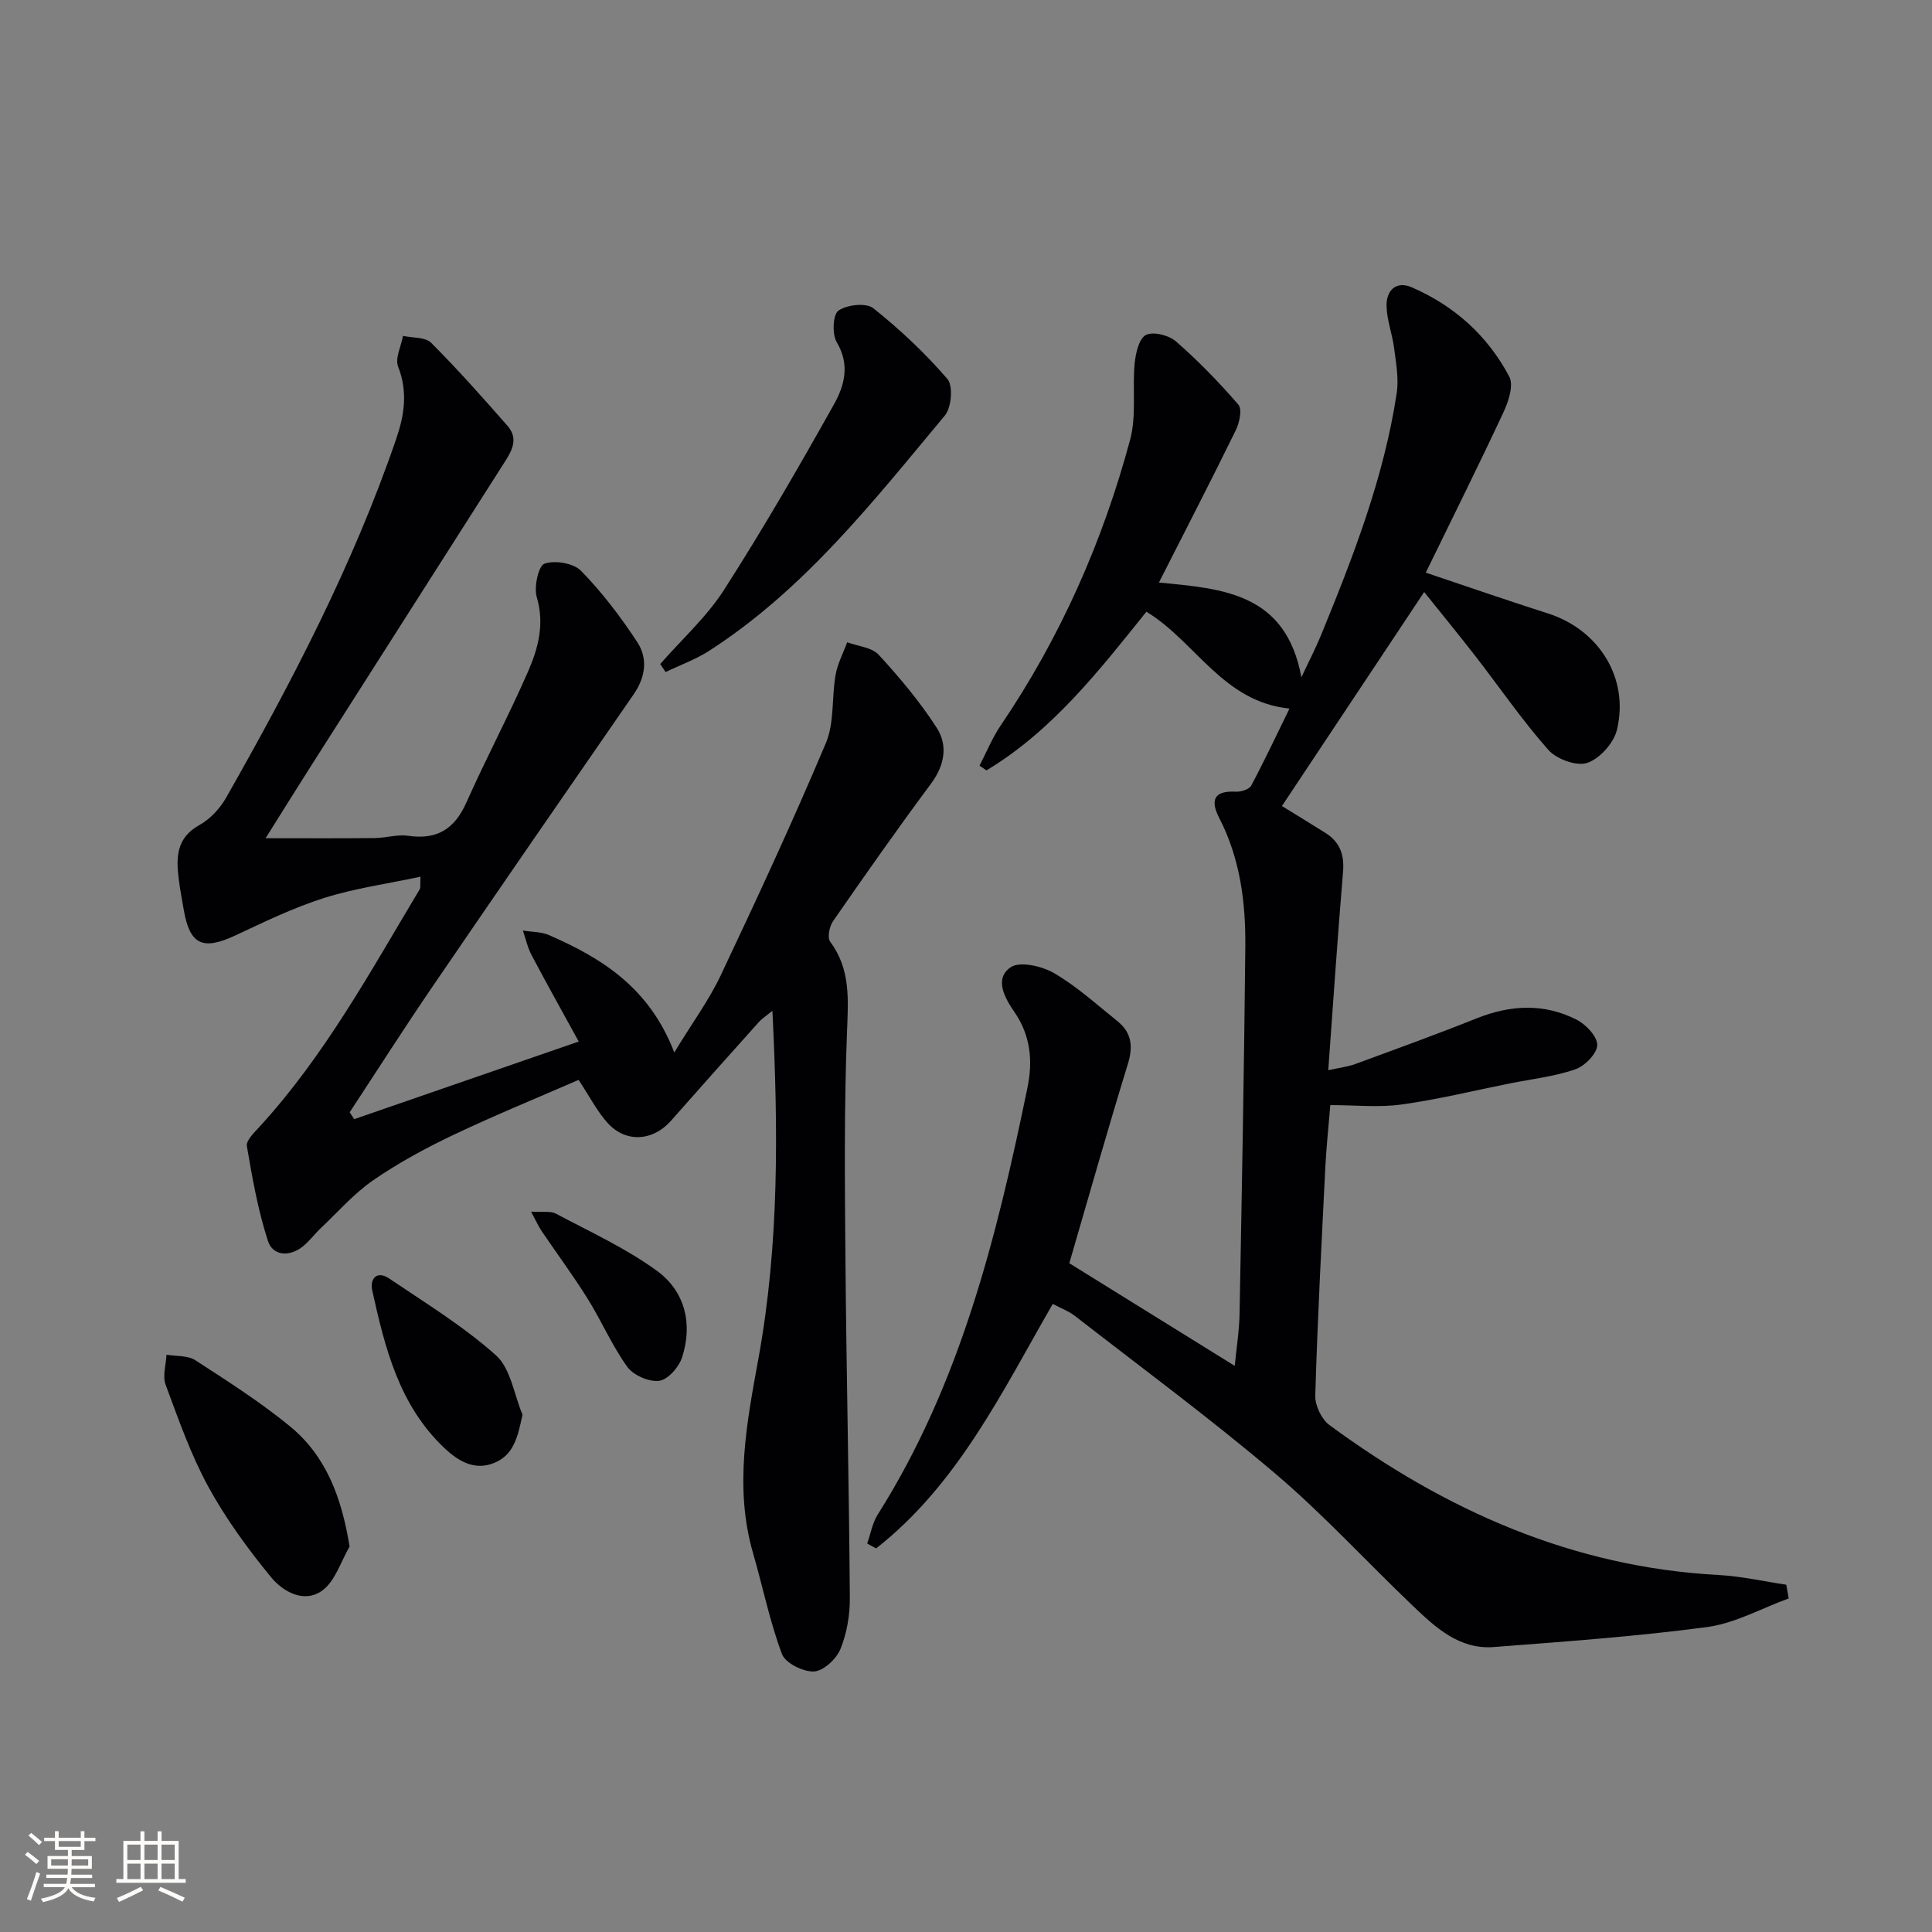
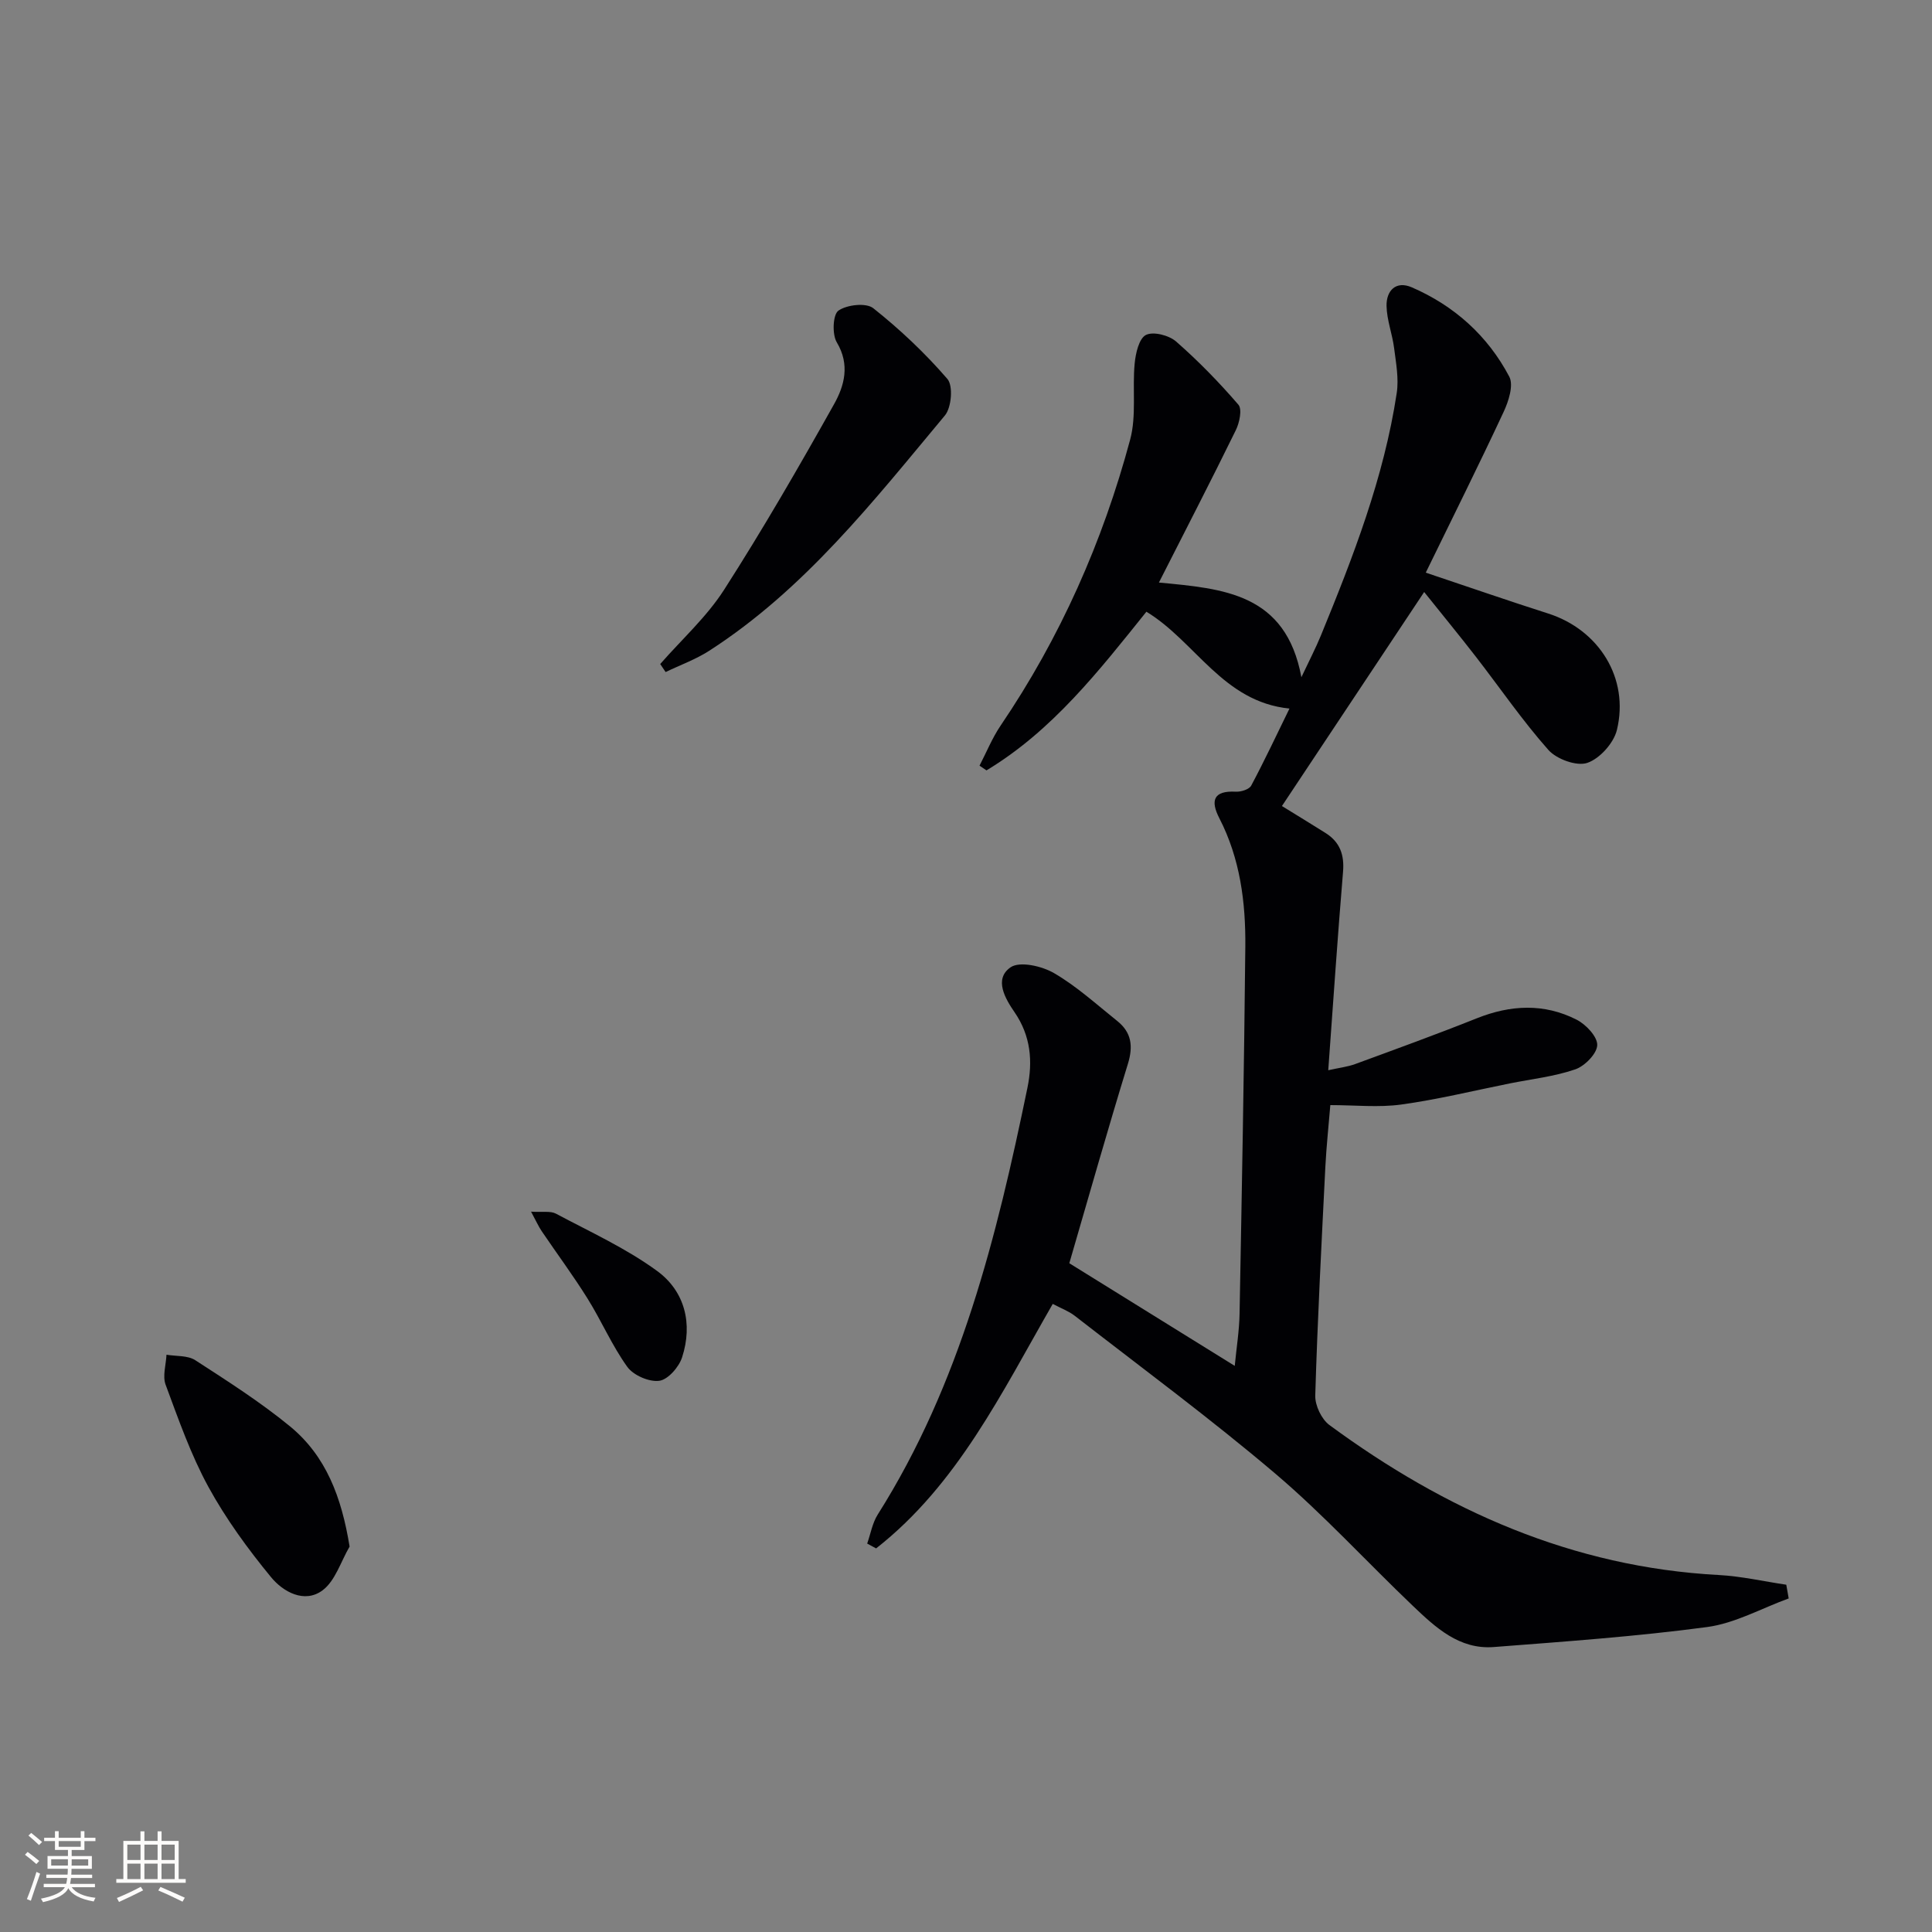
<svg xmlns="http://www.w3.org/2000/svg" enable-background="new 0 0 400 400" viewBox="0 0 400 400">
  <rect x="0" y="0" width="400" height="400" fill="#808080" stroke="none" />
  <g fill="#010104">
-     <path d="m370.33 330.94c-5.62 2.04-11.09 5.14-16.88 5.92-14.64 1.96-29.42 3-44.16 4.14-7.17.56-12.1-4.07-16.81-8.56-9.52-9.08-18.44-18.85-28.45-27.35-13.42-11.39-27.62-21.87-41.53-32.68-1.27-.98-2.85-1.55-4.54-2.45-10.55 18.33-19.7 37.4-36.57 50.62-.62-.33-1.24-.67-1.85-1 .71-2.01 1.07-4.24 2.18-6 17.12-27.09 24.64-57.53 31-88.37 1.12-5.44.72-10.71-2.68-15.66-1.87-2.72-4.34-6.85-.81-9.28 1.9-1.31 6.48-.26 8.99 1.2 4.7 2.73 8.81 6.49 13.09 9.91 2.95 2.36 3.34 5.2 2.21 8.88-4.19 13.62-8.07 27.34-12.13 41.28 11.09 6.88 22.45 13.93 34.25 21.25.36-3.76.94-7.29 1-10.84.47-25.31.94-50.61 1.19-75.92.09-9.2-1.07-18.26-5.38-26.63-1.85-3.59-1.29-5.74 3.4-5.49 1.07.06 2.78-.47 3.2-1.26 2.79-5.24 5.32-10.63 7.92-15.95-13.79-1.39-19.43-13.87-29.62-20.05-9.78 12.18-19.44 24.62-33.11 32.85-.48-.33-.96-.65-1.44-.98 1.44-2.78 2.63-5.73 4.37-8.3 12.35-18.21 21.14-38.06 26.82-59.22 1.33-4.96.43-10.5.93-15.73.2-2.12.89-5.18 2.33-5.92 1.51-.77 4.76.06 6.24 1.35 4.61 4.03 8.91 8.45 12.91 13.09.81.94.22 3.74-.54 5.28-5.1 10.41-10.42 20.71-15.92 31.54 13.36 1.27 26.27 2.2 29.5 19.6 1.67-3.54 2.97-6.04 4.03-8.62 6.68-16.29 13.06-32.7 15.71-50.23.45-2.99-.15-6.19-.54-9.26-.37-2.94-1.51-5.82-1.57-8.74-.07-3.18 1.93-5.3 5.23-3.87 8.81 3.82 15.72 10.03 20.18 18.49.93 1.77-.14 5.1-1.17 7.3-5.11 10.96-10.51 21.77-16.12 33.28 9.05 3.03 17.16 5.85 25.34 8.46 10.51 3.36 16.84 13.4 14.23 24.12-.66 2.71-3.56 5.94-6.14 6.81-2.2.74-6.34-.77-8.04-2.68-5.39-6.08-10.01-12.84-15-19.28-3.36-4.34-6.84-8.57-10.72-13.42-10.76 16.19-20.03 30.14-29.45 44.31 2.86 1.76 5.95 3.65 9.01 5.57 3 1.88 3.94 4.52 3.64 8.07-1.12 13.38-2.02 26.78-3.06 41.06 2.27-.51 4-.7 5.58-1.28 8.42-3.09 16.85-6.15 25.17-9.47 7.01-2.8 13.96-3.14 20.68.29 1.93.98 4.32 3.52 4.26 5.26-.06 1.78-2.58 4.34-4.55 5.02-4.34 1.49-9.01 2-13.55 2.91-7.48 1.5-14.92 3.33-22.46 4.37-4.7.65-9.55.12-14.7.12-.35 4.25-.81 8.51-1.03 12.78-.79 15.78-1.62 31.56-2.09 47.35-.06 2.04 1.29 4.89 2.92 6.1 24.02 17.67 50.35 29.44 80.62 31.06 4.68.25 9.32 1.32 13.98 2.01.17.93.34 1.89.5 2.84z" />
-     <path d="m87.06 181.51c-6.93 1.48-13.62 2.4-19.97 4.41-6.29 1.99-12.31 4.92-18.31 7.73-6.82 3.19-9.49 1.98-10.74-5.31-.36-2.12-.78-4.24-1.04-6.38-.55-4.44-.51-8.49 4.28-11.14 2.22-1.23 4.25-3.41 5.52-5.64 13.56-23.87 26.26-48.16 35.2-74.22 1.72-5 2.47-9.82.43-15.04-.68-1.73.62-4.23 1.01-6.38 1.97.44 4.61.22 5.81 1.42 5.51 5.51 10.69 11.35 15.83 17.21 2.54 2.9.61 5.6-1.02 8.16-13.22 20.76-26.46 41.51-39.68 62.27-2.93 4.6-5.81 9.24-9.39 14.94 8.21 0 15.4.05 22.6-.03 2.31-.02 4.69-.8 6.93-.47 5.97.88 9.61-1.42 12.04-6.89 4.05-9.1 8.74-17.91 12.73-27.03 2.11-4.83 3.51-9.89 1.84-15.49-.62-2.1.35-6.5 1.6-6.93 2.18-.75 6.03-.11 7.59 1.5 4.35 4.47 8.2 9.52 11.63 14.76 2.21 3.37 1.7 7.24-.75 10.78-13.91 20.11-27.8 40.23-41.59 60.43-5.88 8.61-11.48 17.4-17.21 26.11.31.48.62.95.93 1.43 15.09-5.21 30.17-10.43 46.49-16.07-3.34-6.09-6.62-11.94-9.75-17.87-.84-1.58-1.22-3.4-1.81-5.11 1.84.3 3.83.24 5.48.97 10.89 4.77 20.71 10.85 25.86 24.27 3.74-6.15 7.18-10.81 9.61-15.95 7.53-15.91 14.94-31.9 21.78-48.11 1.79-4.23 1.18-9.43 2.01-14.12.41-2.32 1.58-4.5 2.4-6.75 2.22.83 5.11 1.05 6.54 2.61 4.34 4.72 8.52 9.71 11.99 15.09 2.36 3.67 1.66 7.76-1.18 11.59-6.95 9.35-13.64 18.89-20.28 28.46-.75 1.08-1.22 3.4-.6 4.23 4.23 5.69 3.76 11.87 3.5 18.52-.62 15.77-.46 31.58-.33 47.37.2 23.31.74 46.61.91 69.92.03 3.58-.61 7.39-1.95 10.67-.84 2.05-3.52 4.54-5.48 4.63-2.24.1-5.93-1.74-6.63-3.62-2.53-6.77-3.97-13.94-5.99-20.92-3.93-13.6-1.28-27.02 1.15-40.39 4.28-23.58 4.08-47.29 2.87-71.86-1.3 1.07-2.18 1.63-2.84 2.37-6.08 6.78-12.14 13.57-18.16 20.4-3.71 4.22-9.34 4.64-13.11.47-2.19-2.42-3.71-5.45-6.02-8.93-8.51 3.71-17.38 7.33-26.02 11.44-5.69 2.71-11.3 5.75-16.48 9.32-3.99 2.75-7.27 6.53-10.83 9.89-1.33 1.25-2.42 2.78-3.85 3.9-2.73 2.13-6.13 1.88-7.13-1.19-2.07-6.36-3.24-13.03-4.37-19.65-.2-1.15 1.51-2.79 2.59-3.97 13.51-14.74 23-32.18 33.17-49.16.25-.39.1-.96.19-2.65z" />
+     <path d="m370.33 330.94c-5.62 2.04-11.09 5.14-16.88 5.92-14.64 1.96-29.42 3-44.16 4.14-7.17.56-12.1-4.07-16.81-8.56-9.52-9.08-18.44-18.85-28.45-27.35-13.42-11.39-27.62-21.87-41.53-32.68-1.27-.98-2.85-1.55-4.54-2.45-10.55 18.33-19.7 37.4-36.57 50.62-.62-.33-1.24-.67-1.85-1 .71-2.01 1.07-4.24 2.18-6 17.12-27.09 24.64-57.53 31-88.37 1.12-5.44.72-10.71-2.68-15.66-1.87-2.72-4.34-6.85-.81-9.28 1.9-1.31 6.48-.26 8.99 1.2 4.7 2.73 8.81 6.49 13.09 9.91 2.95 2.36 3.34 5.2 2.21 8.88-4.19 13.62-8.07 27.34-12.13 41.28 11.09 6.88 22.45 13.93 34.25 21.25.36-3.76.94-7.29 1-10.84.47-25.31.94-50.61 1.19-75.92.09-9.2-1.07-18.26-5.38-26.63-1.85-3.59-1.29-5.74 3.4-5.49 1.07.06 2.78-.47 3.2-1.26 2.79-5.24 5.32-10.63 7.92-15.95-13.79-1.39-19.43-13.87-29.62-20.05-9.78 12.18-19.44 24.62-33.11 32.85-.48-.33-.96-.65-1.44-.98 1.44-2.78 2.63-5.73 4.37-8.3 12.35-18.21 21.14-38.06 26.82-59.22 1.33-4.96.43-10.5.93-15.73.2-2.12.89-5.18 2.33-5.92 1.51-.77 4.76.06 6.24 1.35 4.61 4.03 8.91 8.45 12.91 13.09.81.94.22 3.74-.54 5.28-5.1 10.41-10.42 20.71-15.92 31.54 13.36 1.27 26.27 2.2 29.5 19.6 1.67-3.54 2.97-6.04 4.03-8.62 6.68-16.29 13.06-32.7 15.71-50.23.45-2.99-.15-6.19-.54-9.26-.37-2.94-1.51-5.82-1.57-8.74-.07-3.18 1.93-5.3 5.23-3.87 8.81 3.82 15.72 10.03 20.18 18.49.93 1.77-.14 5.1-1.17 7.3-5.11 10.96-10.51 21.77-16.12 33.28 9.05 3.03 17.16 5.85 25.34 8.46 10.51 3.36 16.84 13.4 14.23 24.12-.66 2.71-3.56 5.94-6.14 6.81-2.2.74-6.34-.77-8.04-2.68-5.39-6.08-10.01-12.84-15-19.28-3.36-4.34-6.84-8.57-10.72-13.42-10.76 16.19-20.03 30.14-29.45 44.31 2.86 1.76 5.95 3.65 9.01 5.57 3 1.88 3.94 4.52 3.64 8.07-1.12 13.38-2.02 26.78-3.06 41.06 2.27-.51 4-.7 5.58-1.28 8.42-3.09 16.85-6.15 25.17-9.47 7.01-2.8 13.96-3.14 20.68.29 1.93.98 4.32 3.52 4.26 5.26-.06 1.78-2.58 4.34-4.55 5.02-4.34 1.49-9.01 2-13.55 2.91-7.48 1.5-14.92 3.33-22.46 4.37-4.7.65-9.55.12-14.7.12-.35 4.25-.81 8.51-1.03 12.78-.79 15.78-1.62 31.56-2.09 47.35-.06 2.04 1.29 4.89 2.92 6.1 24.02 17.67 50.35 29.44 80.62 31.06 4.68.25 9.32 1.32 13.98 2.01.17.93.34 1.89.5 2.84" />
    <path d="m136.69 137.48c4.44-5.08 9.58-9.71 13.19-15.32 8.05-12.55 15.52-25.48 22.81-38.49 2.13-3.8 3.33-8.16.56-12.79-1-1.66-.82-5.76.34-6.57 1.76-1.23 5.73-1.67 7.21-.5 5.53 4.39 10.74 9.31 15.35 14.65 1.22 1.41.85 5.92-.52 7.56-14.78 17.72-29.06 36.01-48.82 48.73-2.79 1.79-5.99 2.94-9 4.39-.38-.54-.75-1.1-1.12-1.66z" />
    <path d="m72.38 320.2c-1.82 3.1-2.96 7.1-5.61 9.07-3.75 2.78-8.17.29-10.65-2.73-4.81-5.85-9.35-12.08-12.98-18.71-3.64-6.67-6.19-13.97-8.85-21.14-.67-1.8.08-4.12.18-6.21 2.01.34 4.38.12 5.95 1.13 6.69 4.33 13.46 8.65 19.61 13.69 7.46 6.13 10.68 14.63 12.35 24.9z" />
-     <path d="m108.18 292.89c-.96 4.53-1.78 8.35-5.9 10.01-4.05 1.63-7.41-.38-10.34-3.16-9.32-8.85-12.24-20.67-14.87-32.55-.54-2.43.95-4.22 3.51-2.49 7.53 5.09 15.38 9.89 22.11 15.91 3.05 2.74 3.73 8.11 5.49 12.28z" />
    <path d="m109.95 250.86c2.35.16 4-.19 5.14.41 7.09 3.78 14.52 7.16 20.96 11.87 5.75 4.2 7.42 10.94 5.17 17.88-.65 2.02-2.92 4.62-4.73 4.86-2.09.28-5.34-1.13-6.61-2.88-3.17-4.4-5.34-9.51-8.23-14.14-2.97-4.76-6.32-9.27-9.47-13.92-.69-1.02-1.2-2.17-2.23-4.08z" />
  </g>
  <path d="m5.17 384 .55-.58c.85.61 1.65 1.24 2.4 1.87l-.59.64c-.83-.73-1.62-1.38-2.36-1.93m1.22 9.53-.82-.34c.71-1.76 1.37-3.64 1.98-5.63.24.13.5.25.76.36-.6 1.67-1.24 3.54-1.92 5.61m-.5-13.5.57-.54c.56.44 1.31 1.06 2.26 1.87l-.64.64c-.68-.66-1.41-1.32-2.19-1.97m3.25.46h2.24v-1.36h.77v1.36h4.57v-1.36h.76v1.36h2.28v.69h-2.28v1.84h-2.64v1.26h4.18v2.64h-4.21c0 .45-.02.86-.05 1.21h4.32v.69h-4.38c-.04.34-.1.75-.19 1.22h5.15v.69h-4.82c.87 1.19 2.51 1.92 4.93 2.19-.17.31-.3.57-.37.76-2.77-.49-4.52-1.41-5.26-2.76-.56 1.26-2.3 2.23-5.24 2.9-.12-.25-.26-.48-.43-.72 2.73-.55 4.38-1.34 4.96-2.38h-4.38v-.69h4.65c.1-.38.17-.79.21-1.22h-4.32v-.69h4.4c.03-.34.05-.75.05-1.21h-4.2v-2.64h4.23v-1.26h-2.69v-1.84h-2.24zm1.46 4.46v1.29h3.45c.01-.4.02-.57.01-.53v-.32-.45h-3.46zm1.55-2.59h4.57v-1.19h-4.57zm6.11 2.59h-3.42v.77c-.01.19-.01.37-.02.53h3.44z" fill="#fcfbfa" />
  <path d="m32.63 379.16h.82v1.98h3.54v7.89h1.46v.78h-14.37v-.78h1.46v-7.89h3.54v-1.98h.82v1.98h2.73zm-3.49 11.48.5.73c-1.61.82-3.28 1.63-5 2.41-.13-.27-.28-.55-.44-.82 1.75-.72 3.4-1.49 4.94-2.32m-2.78-5.55h2.73v-3.18h-2.73zm0 3.95h2.73v-3.2h-2.73zm3.54-3.95h2.73v-3.18h-2.73zm0 3.95h2.73v-3.2h-2.73zm7.89 4.68c-1.84-.92-3.51-1.7-5.02-2.32l.45-.73c1.89.8 3.57 1.55 5.04 2.23zm-1.62-11.81h-2.73v3.18h2.73zm-2.73 7.13h2.73v-3.2h-2.73z" fill="#fcfbfa" />
</svg>